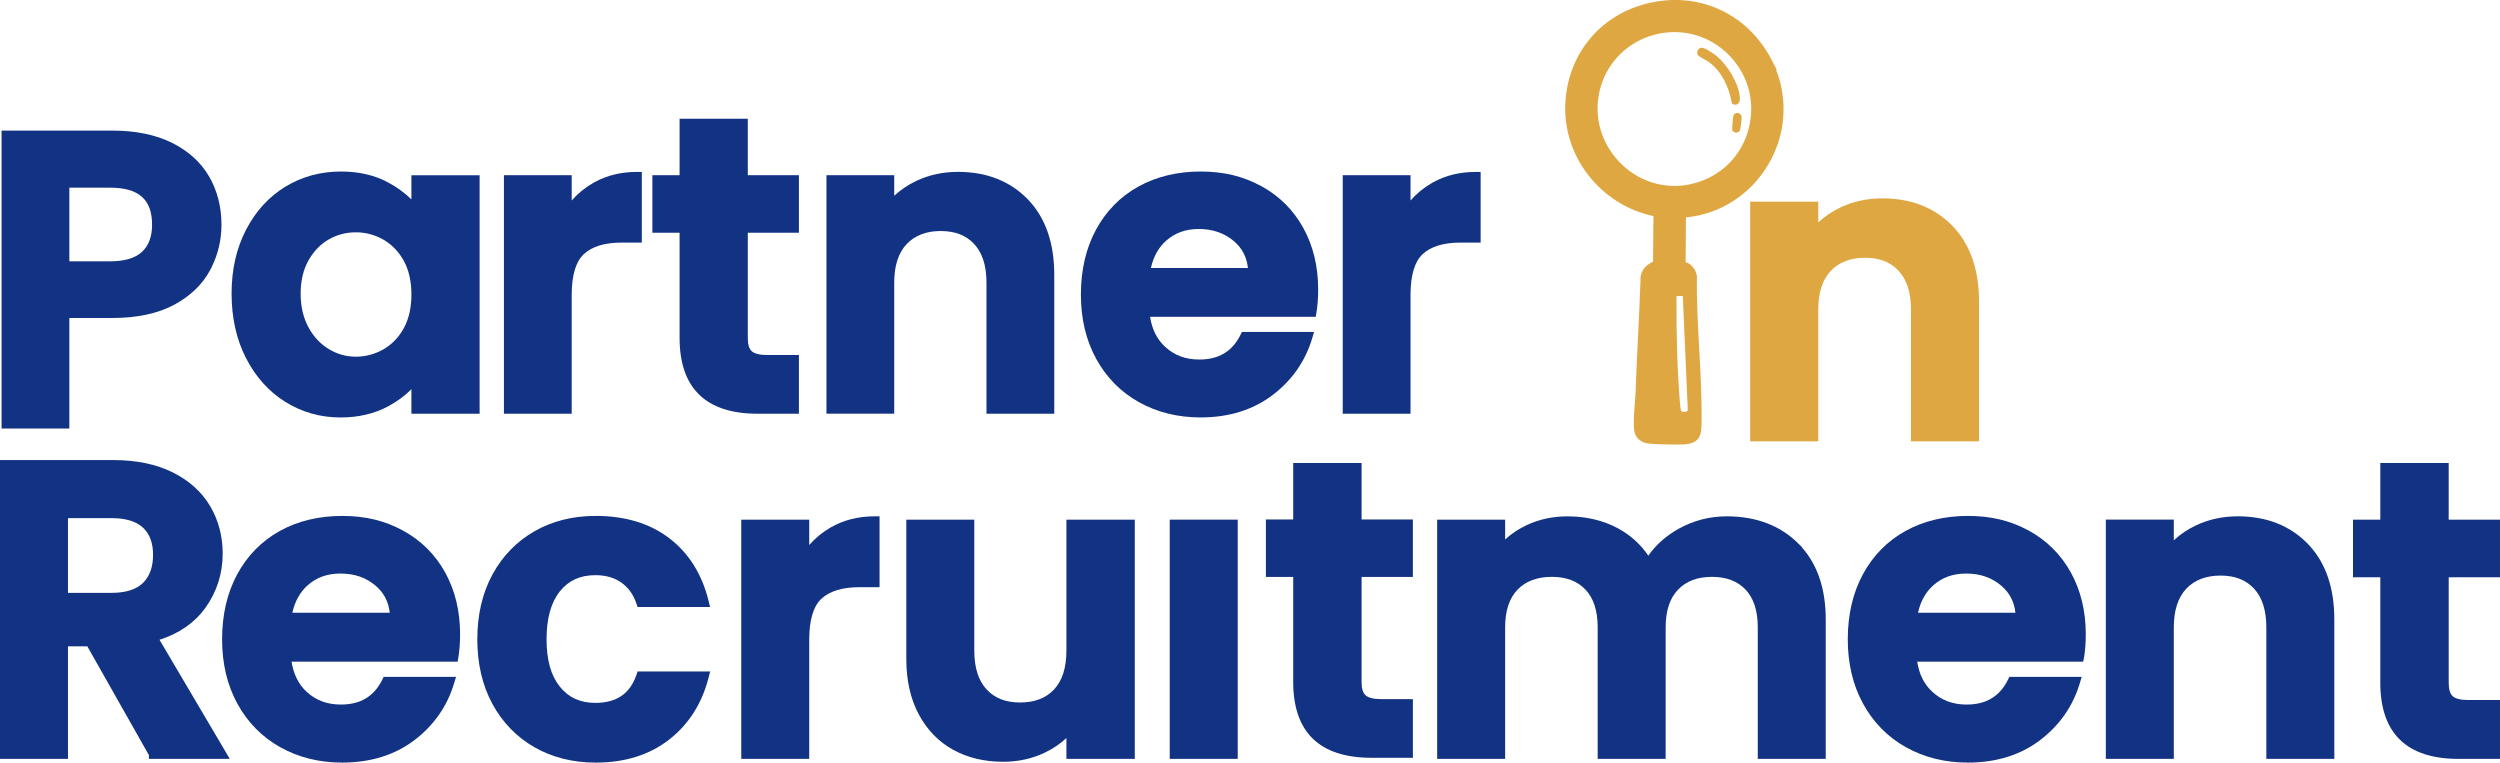
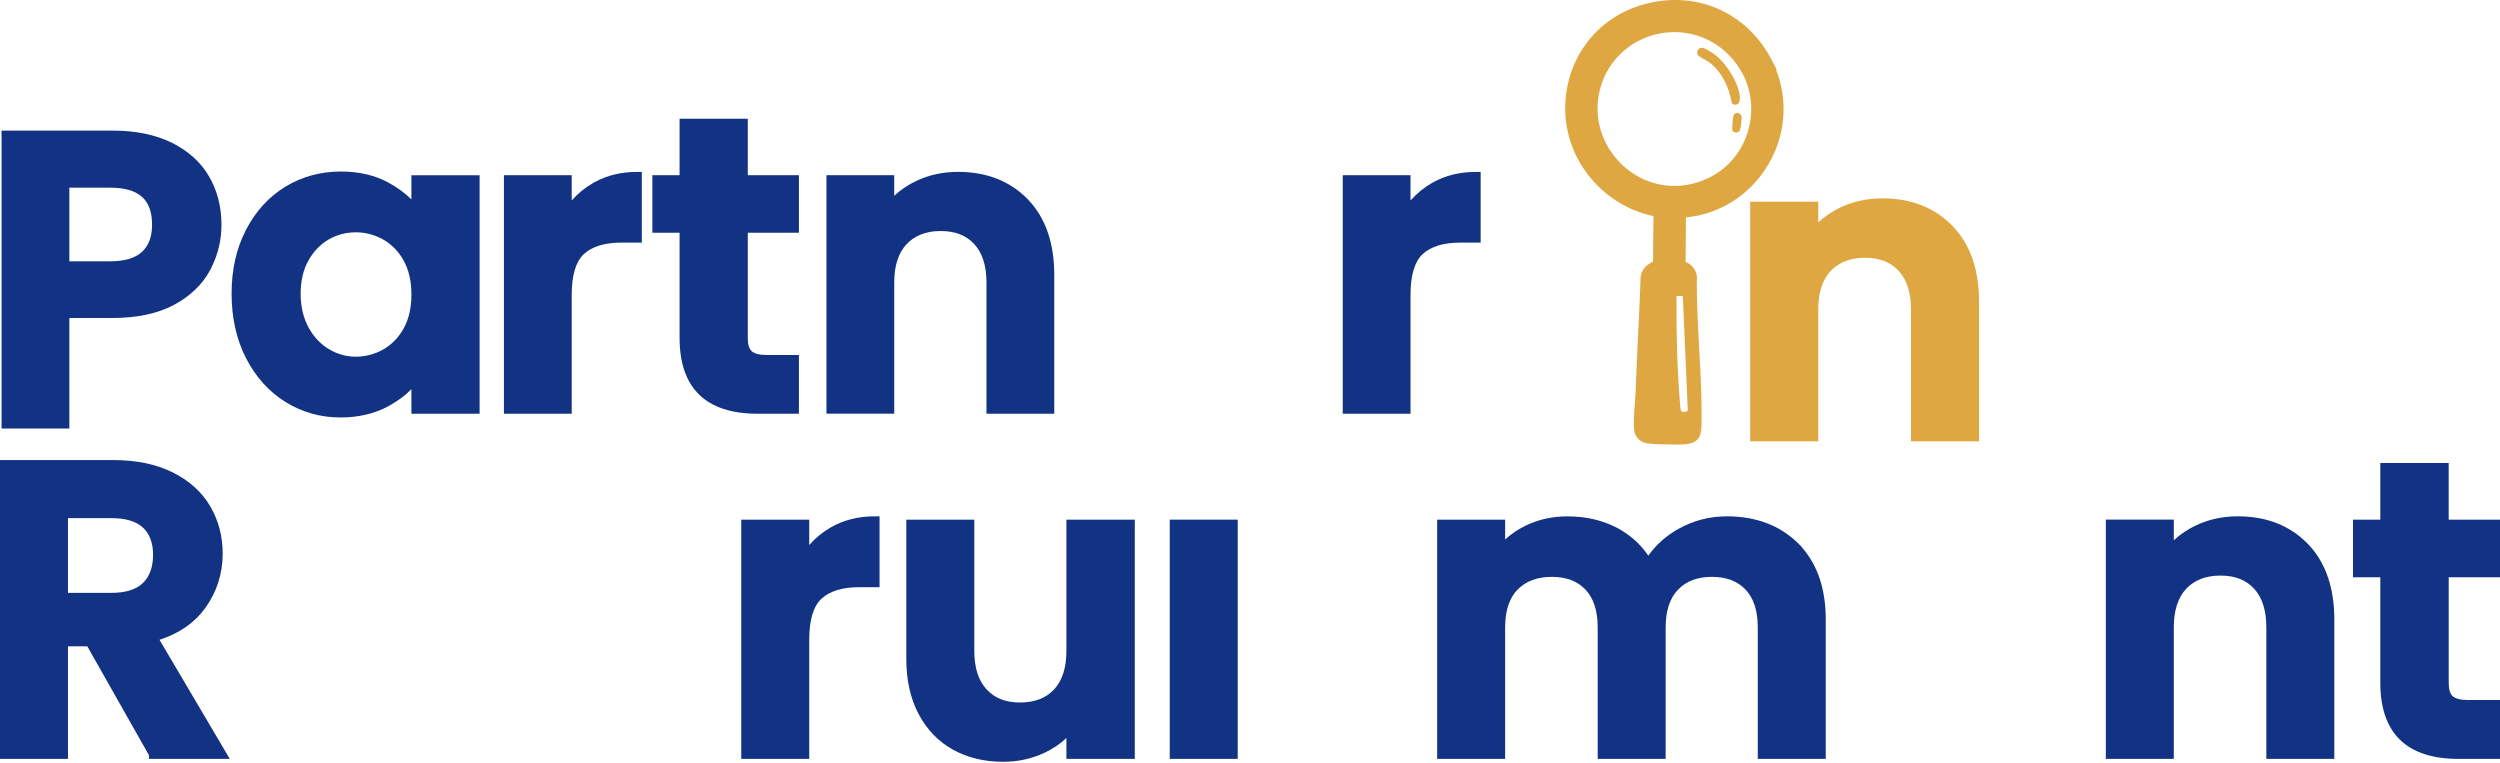
<svg xmlns="http://www.w3.org/2000/svg" id="Layer_1" width="1297.09" height="395.67" viewBox="0 0 1297.09 395.67">
  <defs>
    <style>.cls-1{fill:#dfa741;}.cls-2{fill:#123284;}</style>
  </defs>
  <path class="cls-2" d="M106.47,315.5c6.02-8.36,9.07-17.86,9.07-28.25,0-9.02-2.18-17.3-6.48-24.61-4.32-7.35-10.86-13.26-19.43-17.54-8.49-4.24-18.85-6.4-30.79-6.4H0v155.03h35.27v-58.38h10.04l31.96,56.46v1.93h41.95l-36.46-61.79c10.25-3.32,18.22-8.84,23.71-16.45ZM35.27,268.82h22.5c7.42,0,12.95,1.67,16.44,4.97,3.5,3.31,5.2,7.92,5.2,14.1s-1.71,11.1-5.23,14.56c-3.47,3.42-8.99,5.15-16.41,5.15h-22.5v-38.78Z" />
-   <path class="cls-2" d="M209.12,275.3c-9.54-5.2-19.59-7.62-31.62-7.62s-23.03,2.64-32.39,7.84c-9.41,5.24-16.84,12.81-22.06,22.5-5.19,9.64-7.82,20.96-7.82,33.65s2.67,23.8,7.94,33.44c5.3,9.7,12.79,17.3,22.27,22.6,9.44,5.28,20.23,7.95,32.07,7.95,14.68,0,27.27-3.9,37.42-11.58,10.15-7.69,17.1-17.63,20.67-29.55l1.01-3.36h-37.54l-.72,1.46c-4.28,8.7-11.31,12.92-21.48,12.92-7.12,0-12.93-2.16-17.76-6.61-4.19-3.86-6.82-9.11-7.84-15.65h86.18s.36-2.17.36-2.17c.59-3.58.9-7.62.9-12.02,0-12-2.6-22.79-7.73-32.06-5.16-9.33-12.51-16.65-21.86-21.74ZM151.67,317.9c1.34-5.95,4-10.72,7.94-14.22,4.62-4.11,10.2-6.1,17.05-6.1,7.3,0,13.27,2.08,18.26,6.34,4.26,3.64,6.65,8.23,7.29,13.98h-50.54Z" />
-   <path class="cls-2" d="M330.21,350.14c-3.35,9.79-10.33,14.54-21.35,14.54-7.83,0-13.83-2.74-18.36-8.37-4.67-5.79-6.93-13.85-6.93-24.65s2.33-19.16,6.93-24.87c4.53-5.63,10.53-8.37,18.36-8.37,5.42,0,9.99,1.32,13.6,3.91,3.65,2.63,6.18,6.18,7.74,10.84l.6,1.78h37.62l-.8-3.24c-3.42-13.84-10.28-24.76-20.37-32.46-10.08-7.69-22.92-11.58-38.17-11.58-11.86,0-22.55,2.68-31.78,7.97-9.15,5.24-16.43,12.69-21.63,22.14l-.19.35c-5.19,9.57-7.83,20.85-7.83,33.54s2.63,23.98,7.83,33.55c5.22,9.61,12.56,17.18,21.82,22.48,9.23,5.29,19.92,7.97,31.78,7.97,15.13,0,27.95-4.02,38.09-11.93,10.15-7.91,17.03-18.71,20.45-32.1l.83-3.26h-37.64l-.6,1.77Z" />
  <path class="cls-2" d="M431.08,273.6h0c-4.24,2.44-8,5.51-11.22,9.16v-13.15h-35.27v124.12h35.27v-61.85c0-10.2,2.14-17.36,6.35-21.26,4.28-3.95,10.87-5.96,19.59-5.96h10.55v-36.77h-2.61c-8.43,0-16.05,1.92-22.66,5.72Z" />
  <path class="cls-2" d="M586.16,269.62h-32.87v68.07c0,8.72-2.15,15.45-6.38,20-4.18,4.5-10.11,6.79-17.62,6.79s-13.17-2.22-17.41-6.79c-4.23-4.55-6.38-11.28-6.38-20v-68.07h-35.27v72.36c0,10.98,2.16,20.6,6.43,28.6,4.31,8.08,10.33,14.29,17.89,18.44,7.5,4.13,16.22,6.22,25.94,6.22,7.64,0,14.83-1.56,21.39-4.65,4.32-2.04,8.13-4.61,11.41-7.68v10.82h35.48v-121.5l.02-2.6h-2.21" />
  <rect class="cls-2" x="606.9" y="269.61" width="35.27" height="124.12" />
-   <path class="cls-2" d="M708.5,360.74c-1.37-1.26-2.06-3.53-2.06-6.74v-54.68h26.61v-29.81h-26.61v-29.29h-35.48v29.29h-14.17v29.81h14.17v54.47c0,26.13,13.66,39.38,40.6,39.38h21.5v-30.45h-16.56c-3.83,0-6.6-.68-8-1.98Z" />
  <path class="cls-2" d="M935.04,284l-1.94-1.94c-9.42-9.4-21.92-14.17-37.16-14.17-8.99,0-17.47,2.21-25.21,6.57-6.41,3.62-11.62,8.27-15.53,13.85-4.03-5.96-9.32-10.72-15.76-14.2-7.66-4.12-16.45-6.21-26.14-6.21-7.65,0-14.78,1.53-21.18,4.54-4.22,1.98-7.97,4.48-11.2,7.46v-10.29h-35.27v124.12h35.27v-68.29c0-8.55,2.17-15.13,6.45-19.54,4.26-4.38,10.24-6.61,17.77-6.61s13.19,2.16,17.43,6.59c4.22,4.42,6.36,11,6.36,19.56v68.29h35.27v-68.29c0-8.56,2.17-15.14,6.45-19.54,4.32-4.45,10.06-6.61,17.55-6.61s13.19,2.16,17.43,6.59c4.22,4.42,6.36,11,6.36,19.56v68.29h35.27v-72.36c0-15.52-4.14-28.06-12.3-37.3l.07-.07Z" />
-   <path class="cls-2" d="M1052.59,275.3c-9.54-5.2-19.59-7.62-31.62-7.62s-23.03,2.64-32.39,7.84c-9.42,5.23-16.84,12.8-22.07,22.5-5.19,9.64-7.82,20.96-7.82,33.65s2.67,23.79,7.94,33.44c5.3,9.7,12.79,17.3,22.27,22.6,9.44,5.28,20.23,7.95,32.07,7.95,14.68,0,27.27-3.9,37.42-11.58,10.13-7.68,17.09-17.62,20.67-29.55l1.01-3.36h-37.54l-.72,1.46c-4.28,8.7-11.31,12.92-21.48,12.92-7.12,0-12.93-2.16-17.76-6.61-4.25-3.9-6.83-9.04-7.85-15.65h86.11s.45-2.17.45-2.17c.59-3.58.9-7.62.9-12.02,0-11.97-2.6-22.75-7.74-32.06-5.16-9.33-12.51-16.65-21.86-21.74ZM995.13,317.9c1.33-5.94,3.99-10.72,7.94-14.22,4.62-4.11,10.2-6.1,17.05-6.1,7.29,0,13.27,2.08,18.26,6.34,4.25,3.64,6.65,8.23,7.29,13.98h-50.54Z" />
  <path class="cls-2" d="M1197.29,282.08c-9.2-9.42-21.38-14.2-36.21-14.2-7.78,0-15.05,1.56-21.61,4.65-4.38,2.07-8.27,4.67-11.62,7.79v-10.72h-35.27v124.12h35.27v-68.29c0-8.72,2.18-15.45,6.48-20,4.25-4.51,10.22-6.8,17.74-6.8s13.16,2.22,17.41,6.78c4.24,4.57,6.38,11.3,6.38,20.02v68.29h35.27v-72.36c0-16.2-4.4-29.15-13.09-38.49l-.74-.79Z" />
  <path class="cls-2" d="M1297.09,299.51v-29.9h-26.62v-29.4h-35.48v29.4h-14.17v29.9h14.17v54.7c0,26.23,13.66,39.53,40.6,39.53h21.5v-30.55h-16.56c-3.83,0-6.59-.69-7.98-1.98-1.37-1.27-2.07-3.55-2.07-6.78v-54.92h26.61Z" />
  <path class="cls-2" d="M35.98,164.98h22.42c12.64,0,23.31-2.26,31.71-6.72,8.49-4.51,14.82-10.55,18.83-17.96l.94-1.77-.03-.03c3.36-6.84,5.06-14.2,5.06-21.92,0-9.26-2.17-17.69-6.45-25.06-4.3-7.4-10.83-13.28-19.4-17.5-8.46-4.15-18.78-6.26-30.67-6.26H.81v154.56h35.17v-57.34ZM78.9,116.58c0,6.15-1.69,10.74-5.17,14.04-3.48,3.29-9.07,4.96-16.61,4.96h-21.14v-38.21h21.14c14.86,0,21.78,6.1,21.78,19.21Z" />
  <path class="cls-2" d="M148.03,208.5c8.59,5.37,18.23,8.1,28.66,8.1,9.23,0,17.53-1.94,24.67-5.77,4.67-2.51,8.72-5.49,12.09-8.9v12.74h35.39v-123.75h-35.39v12.54c-3.43-3.38-7.48-6.33-12.09-8.81-6.98-3.76-15.2-5.66-24.45-5.66-10.56,0-20.26,2.65-28.85,7.87-8.48,5.16-15.29,12.59-20.26,22.09l-.18.35c-5.02,9.74-7.46,20.56-7.46,33.08s2.51,23.72,7.46,33.39c4.98,9.73,11.84,17.38,20.41,22.74ZM155.99,152.37c0-6.65,1.36-12.45,4.05-17.23,2.69-4.77,6.21-8.44,10.48-10.89,4.28-2.47,9.03-3.72,14.1-3.72s9.89,1.29,14.32,3.82c4.26,2.45,7.73,6,10.33,10.55l.23.43c2.63,4.8,3.96,10.68,3.96,17.47s-1.33,12.67-3.96,17.47c-2.6,4.75-6.15,8.44-10.56,10.97-4.36,2.5-9.32,3.82-14.32,3.82s-9.62-1.32-13.96-3.91c-4.35-2.59-7.92-6.4-10.6-11.31-2.7-4.93-4.07-10.81-4.07-17.47Z" />
  <path class="cls-2" d="M296.62,153c0-10.18,2.13-17.31,6.33-21.19,4.26-3.94,10.83-5.94,19.52-5.94h10.53v-36.67h-2.61c-8.15,0-15.53,1.8-21.97,5.35l-.63.35c-4.22,2.42-7.96,5.47-11.17,9.11v-13.1h-35.17v123.75h35.17v-61.66Z" />
  <path class="cls-2" d="M352.59,175.25c0,26.15,13.62,39.41,40.48,39.41h21.44v-30.47h-16.52c-3.8,0-6.56-.68-7.96-1.98-1.36-1.25-2.05-3.52-2.05-6.74v-54.73h26.53v-29.83h-26.53v-29.31h-35.39v29.31h-14.12v29.83h14.12v54.51Z" />
  <path class="cls-2" d="M488.11,119.87c7.44,0,13.12,2.21,17.35,6.76,4.22,4.54,6.36,11.25,6.36,19.94v68.08h35.17v-72.14c0-16.42-4.54-29.48-13.5-38.85l-.31-.33c-9.17-9.39-21.32-14.16-36.1-14.16-7.76,0-15.01,1.56-21.54,4.64-4.35,2.05-8.23,4.65-11.58,7.76v-10.68h-35.17v123.75h35.17v-68.08c0-8.69,2.17-15.39,6.46-19.93,4.25-4.49,10.2-6.77,17.68-6.77Z" />
-   <path class="cls-2" d="M660.19,205.03c10.11-7.66,17.04-17.57,20.6-29.46l1.01-3.36h-37.44l-.72,1.46c-4.27,8.66-11.28,12.87-21.41,12.87-7.09,0-12.88-2.15-17.7-6.58-4.24-3.89-6.81-9.01-7.82-15.58h85.94l.36-2.18c.59-3.57.9-7.6.9-11.98,0-11.94-2.59-22.69-7.71-31.96-5.15-9.32-12.48-16.61-21.79-21.68-9.53-5.18-19.54-7.59-31.52-7.59s-22.94,2.63-32.29,7.82c-9.39,5.21-16.79,12.76-22,22.43-5.18,9.61-7.8,20.9-7.8,33.55s2.66,23.73,7.91,33.34c5.28,9.67,12.75,17.25,22.2,22.53,9.4,5.26,20.16,7.92,31.97,7.92,14.64,0,27.19-3.89,37.31-11.55ZM605.03,124.89c4.61-4.09,10.17-6.08,16.99-6.08,7.17,0,13.29,2.13,18.2,6.32,4.23,3.63,6.62,8.2,7.26,13.92h-50.36c1.33-5.92,3.99-10.67,7.91-14.16Z" />
  <path class="cls-2" d="M768.21,125.87v-36.67h-2.61c-8.14,0-15.53,1.8-21.97,5.35l-.63.35c-4.22,2.42-7.96,5.47-11.17,9.11v-13.1h-35.17v123.75h35.17v-61.66c0-10.18,2.13-17.31,6.33-21.19,4.26-3.94,10.83-5.94,19.52-5.94h10.53Z" />
  <path class="cls-1" d="M880.42,143.12v-.08s-.02-.08-.02-.08c-.43-1.97-1.54-4.67-4.4-6.36-.39-.23-.9-.39-1.44-.57l.16-23.23c17.82-1.72,33.66-11.88,42.88-27.7,8.83-15.15,10.16-33.03,3.89-48.92h.38l-2.92-5.55c-12.25-23.26-36.71-34.76-62.3-29.3-25.34,5.4-42.78,25.58-44.45,51.39-1.82,28.09,18.03,53.55,45.68,59.4l-.23,23.65c-3.94,1.85-5.83,4.19-6.44,7.89l-.13.8h.11c-.33,9.99-.83,20.15-1.31,29.97-.47,9.62-.96,19.57-1.29,29.35-.06,1.62-.22,3.64-.39,5.78-.4,4.99-.85,10.64-.23,14.13.6,3.46,3.2,5.85,6.95,6.4,2.36.34,9.31.55,14.4.55,2.19,0,4.04-.04,5.04-.12,8.32-.68,8.39-6.1,8.46-10.89v-.2c.21-12.76-.5-25.77-1.2-38.35-.68-12.46-1.39-25.34-1.2-37.96ZM858.14,18.08c13.23-3.59,27.12-.29,37.15,8.82,11.27,10.24,15.77,25.08,12.03,39.7-3.7,14.48-14.65,25.22-29.28,28.75-13.94,3.36-28.21-.99-38.16-11.63-10.08-10.78-13.51-25.53-9.15-39.44h0c4.02-12.83,14.27-22.63,27.42-26.2ZM871.72,210.14l-.02-.29c-1.37-15.99-2-34.9-1.88-56.21.3-.02.59-.04.86-.04h2.42l2.6,59.31c-.04.16-.22.34-.49.49-.65.36-1.8.48-2.72.03-.16-.08-.56-.56-.77-3.29Z" />
  <path class="cls-1" d="M886.76,32.28c6.79,5.18,10.24,12.84,11.85,21.42,2.31,1.6,4.24.07,4.1-2.87-.34-7.35-6.55-17.14-11.77-21.5h0c-1.37-1.15-3.65-2.69-5.25-3.54-1.45-.77-3.29-1.91-4.68.07-.48.7-.59,1.89-.2,2.55.62,1.06,4.61,2.85,5.95,3.87Z" />
  <path class="cls-1" d="M899.41,59.78c-.31.57-.89,7.47-.58,7.94.89,1.34,2.88,1.52,3.78.09.48-.76,1.16-6.28,1.01-7.22h0c-.36-2.19-3.13-2.83-4.21-.81Z" />
  <path class="cls-1" d="M1012.94,117.14l-.78-.79h-.02c-9.11-8.92-21.04-13.44-35.48-13.44-7.81,0-15.09,1.57-21.64,4.66-4.38,2.07-8.28,4.68-11.64,7.81v-10.75h-35.32v124.34h35.32v-68.4c0-8.73,2.18-15.46,6.49-20.03,4.27-4.52,10.25-6.81,17.77-6.81s13.18,2.22,17.44,6.8c4.25,4.57,6.4,11.31,6.4,20.04v68.4h35.32v-72.49c0-16.68-4.66-29.92-13.85-39.34Z" />
</svg>